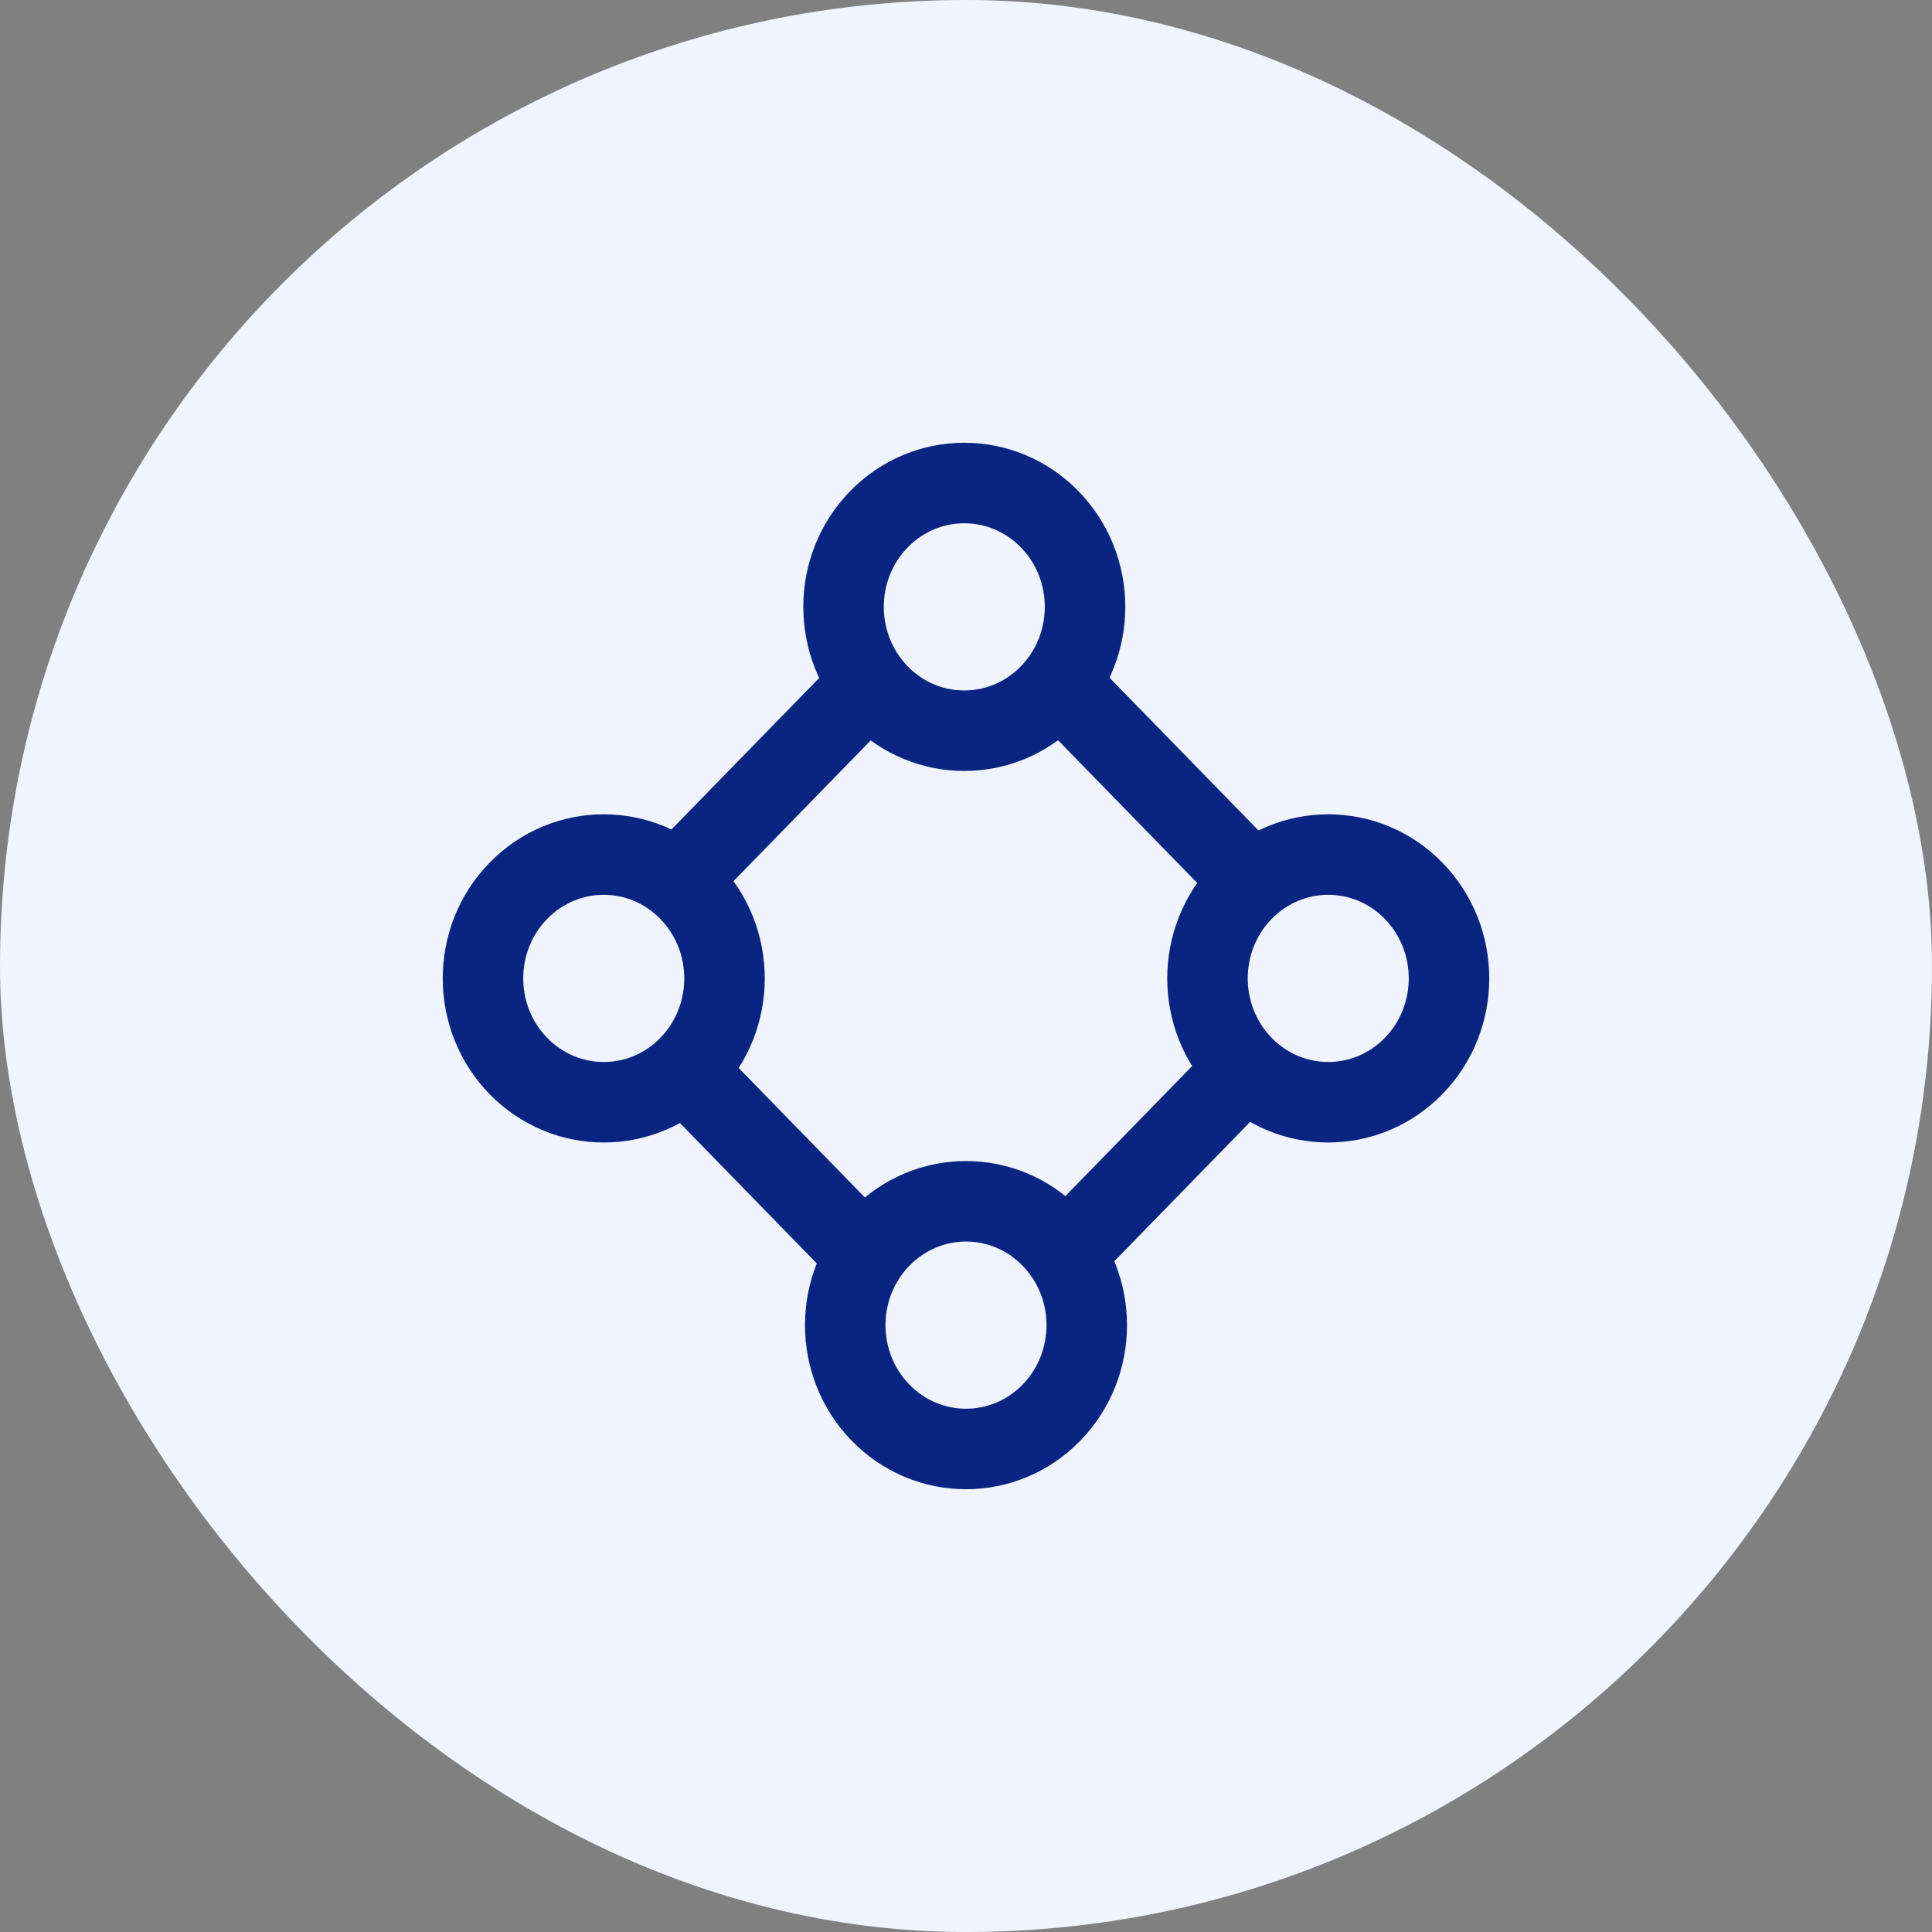
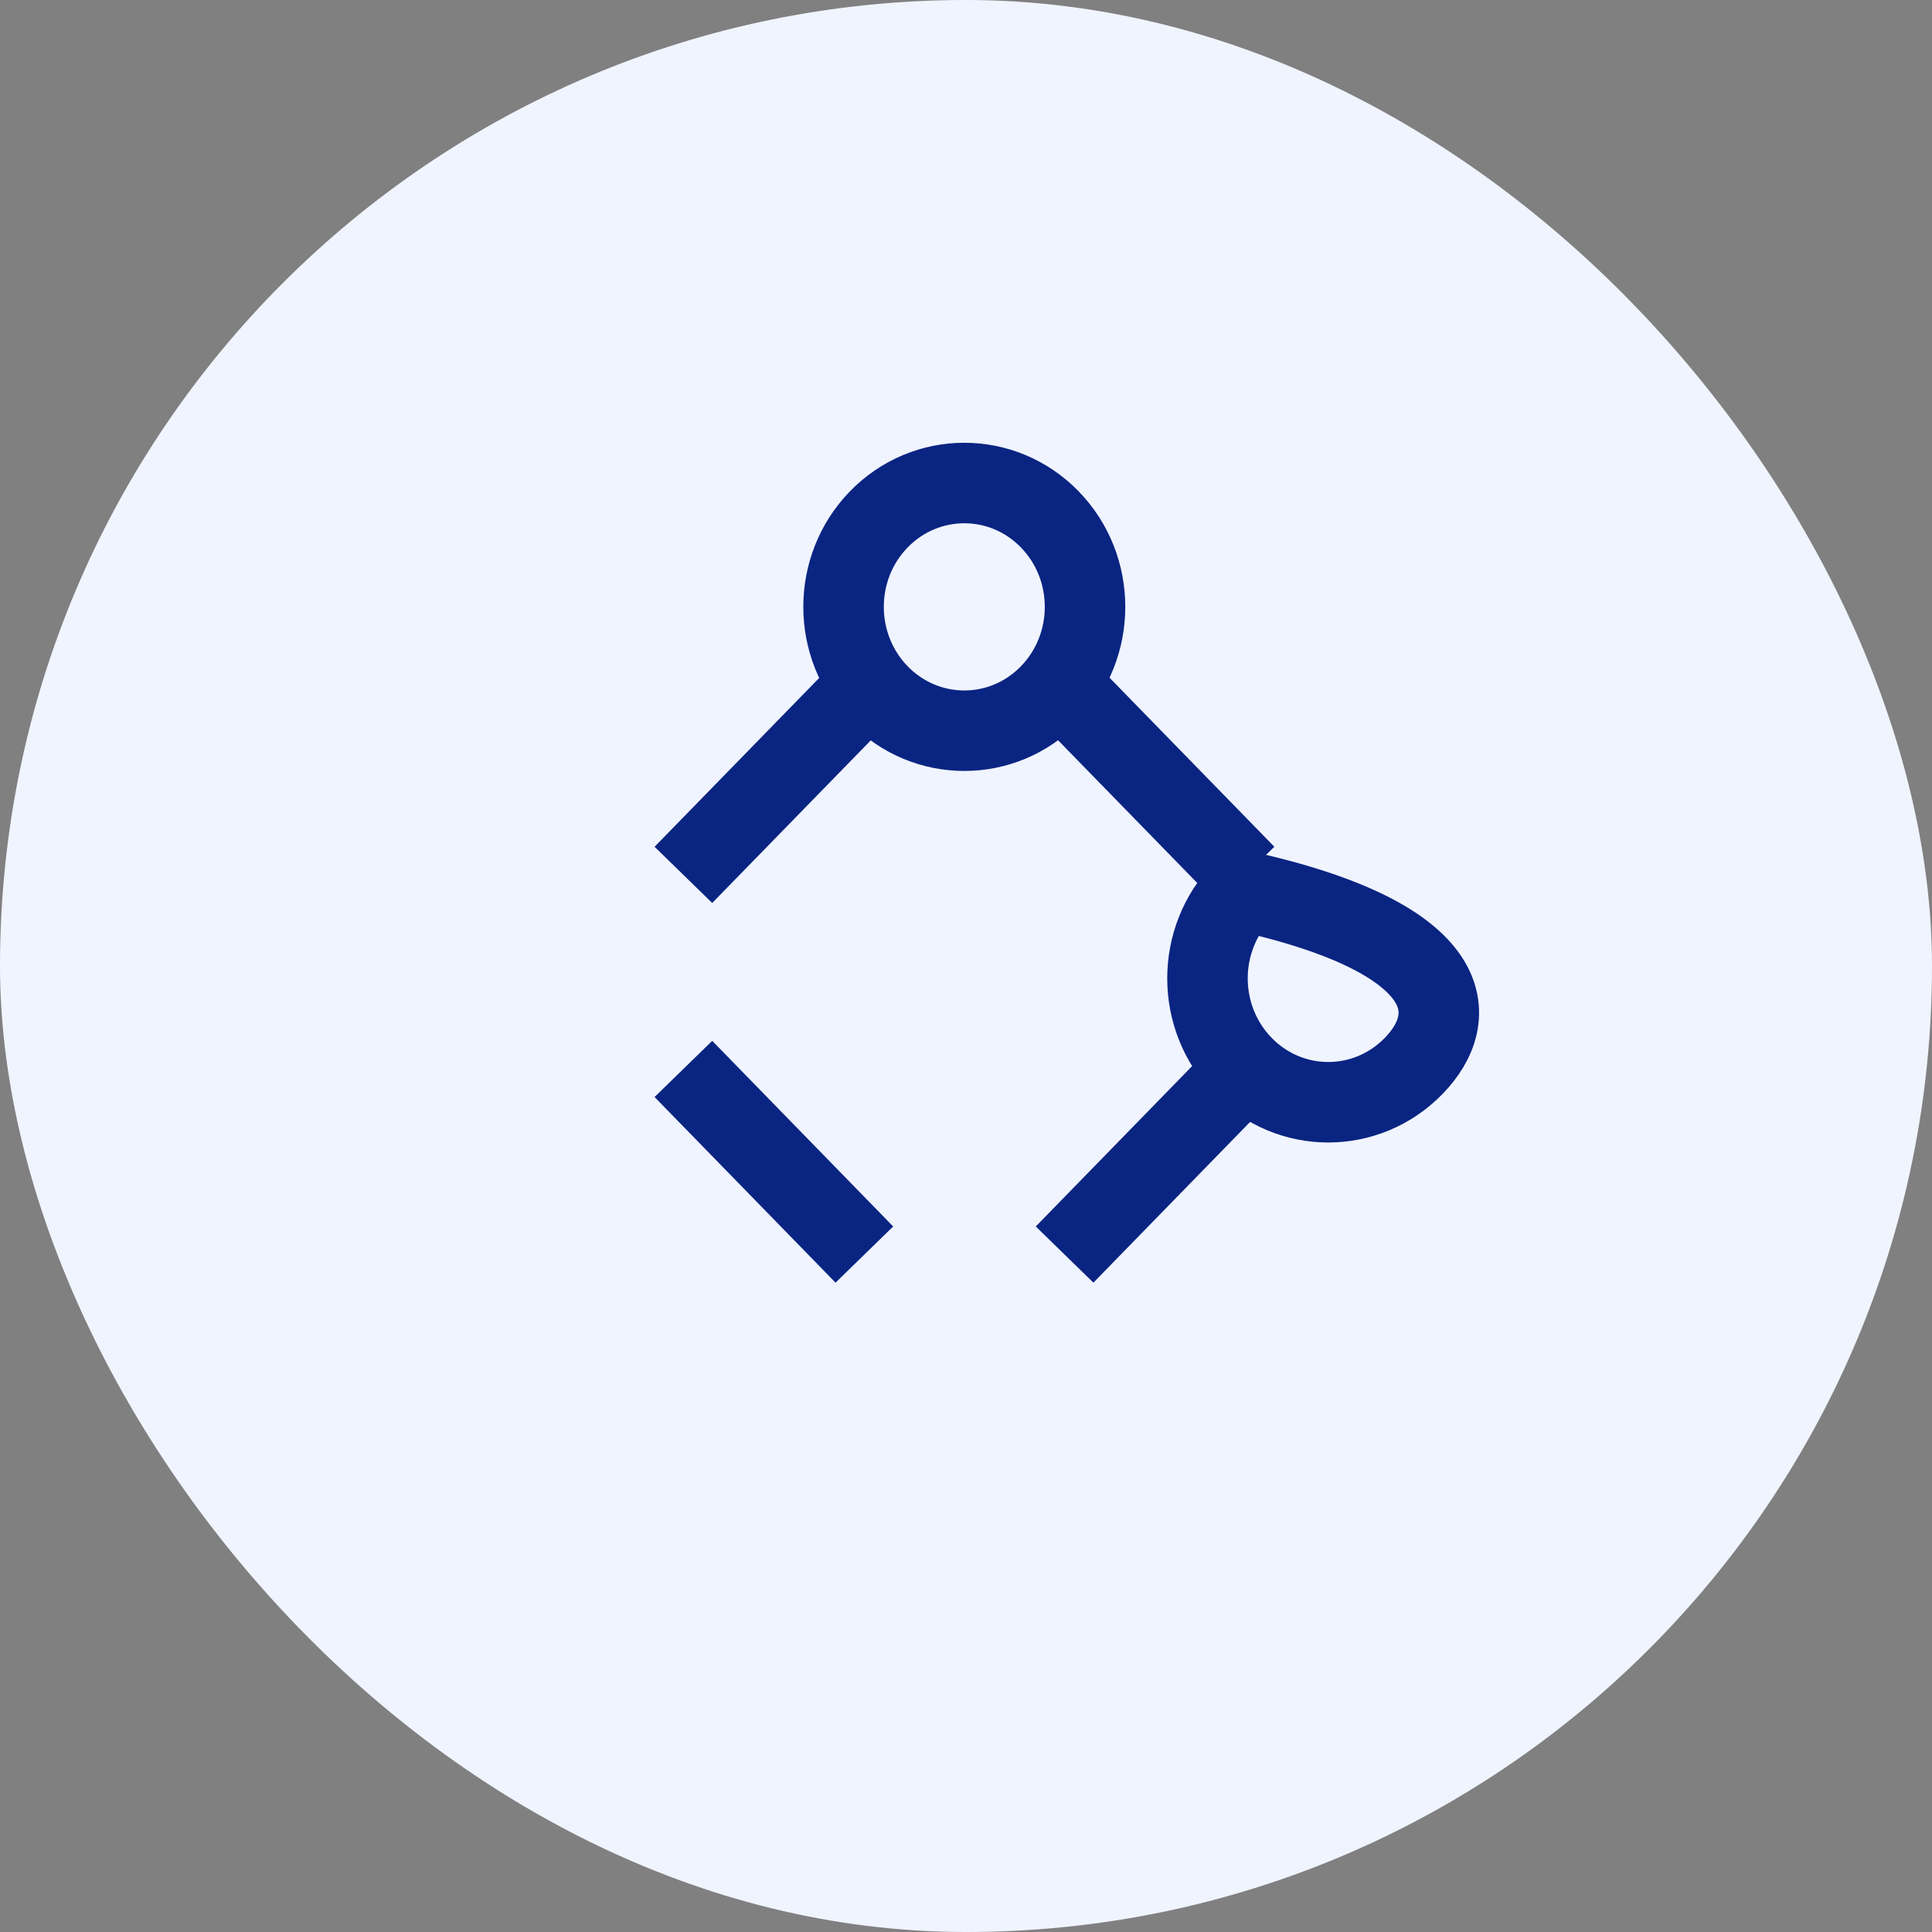
<svg xmlns="http://www.w3.org/2000/svg" width="36" height="36" viewBox="0 0 36 36" fill="none">
  <rect x="0" y="0" width="36" height="36" fill="#808080" stroke="none" />
  <rect width="36" height="36" rx="18" fill="#F0F4FF" />
  <path d="M19.837 23.377L23.209 19.918M16.106 23.377L12.734 19.918M12.734 16.302L16.106 12.844M19.837 12.844L23.209 16.302" stroke="#0A2482" stroke-width="1.5" />
  <path d="M19.559 12.94C18.681 13.841 17.256 13.841 16.377 12.94C15.499 12.038 15.499 10.577 16.377 9.676C17.256 8.775 18.681 8.775 19.559 9.676C20.438 10.577 20.438 12.038 19.559 12.94Z" stroke="#0A2482" stroke-width="1.5" />
-   <path d="M12.841 19.863C11.962 20.764 10.538 20.764 9.659 19.863C8.78 18.961 8.78 17.5 9.659 16.599C10.538 15.698 11.962 15.698 12.841 16.599C13.72 17.5 13.72 18.961 12.841 19.863Z" stroke="#0A2482" stroke-width="1.5" />
-   <path d="M26.341 19.863C25.462 20.764 24.038 20.764 23.159 19.863C22.28 18.961 22.28 17.5 23.159 16.599C24.038 15.698 25.462 15.698 26.341 16.599C27.22 17.5 27.22 18.961 26.341 19.863Z" stroke="#0A2482" stroke-width="1.5" />
-   <path d="M19.591 26.324C18.712 27.225 17.288 27.225 16.409 26.324C15.53 25.423 15.53 23.962 16.409 23.061C17.288 22.159 18.712 22.159 19.591 23.061C20.47 23.962 20.47 25.423 19.591 26.324Z" stroke="#0A2482" stroke-width="1.5" />
+   <path d="M26.341 19.863C25.462 20.764 24.038 20.764 23.159 19.863C22.28 18.961 22.28 17.5 23.159 16.599C27.22 17.5 27.22 18.961 26.341 19.863Z" stroke="#0A2482" stroke-width="1.5" />
</svg>